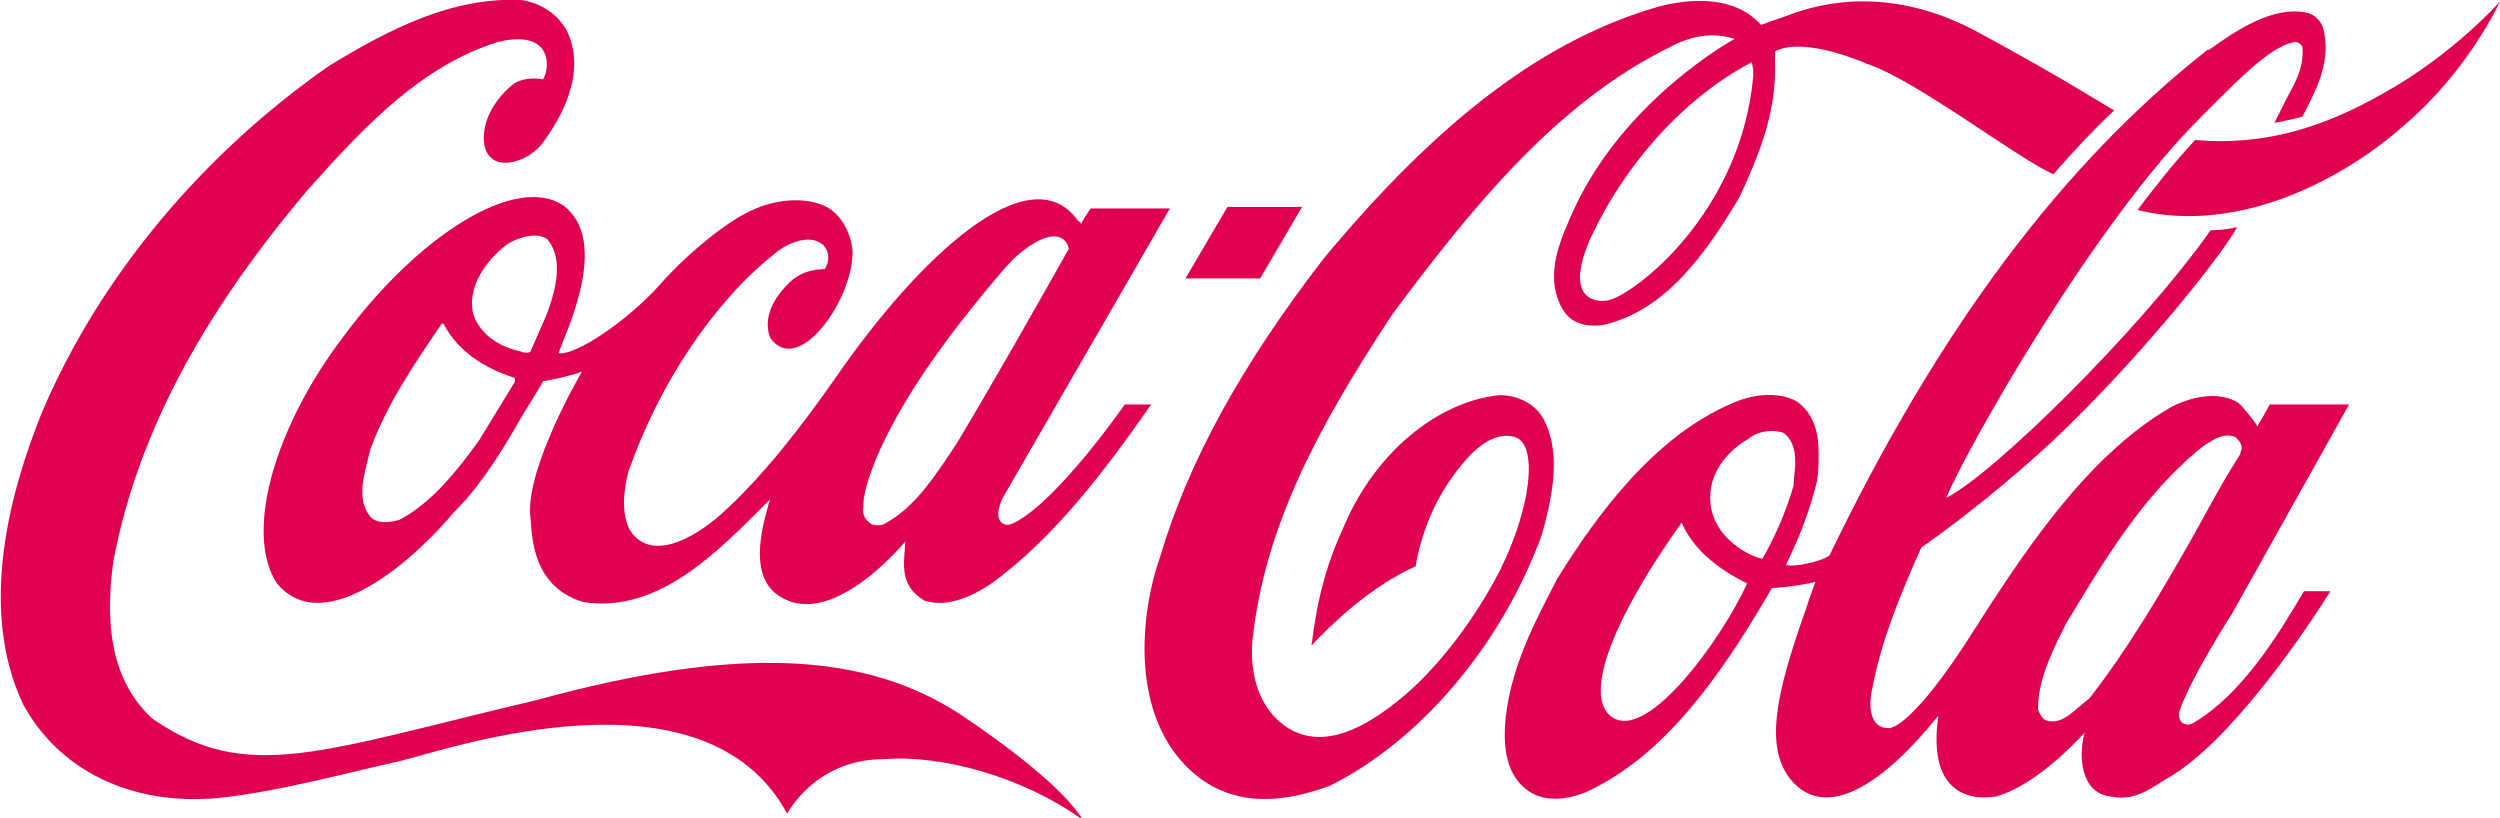
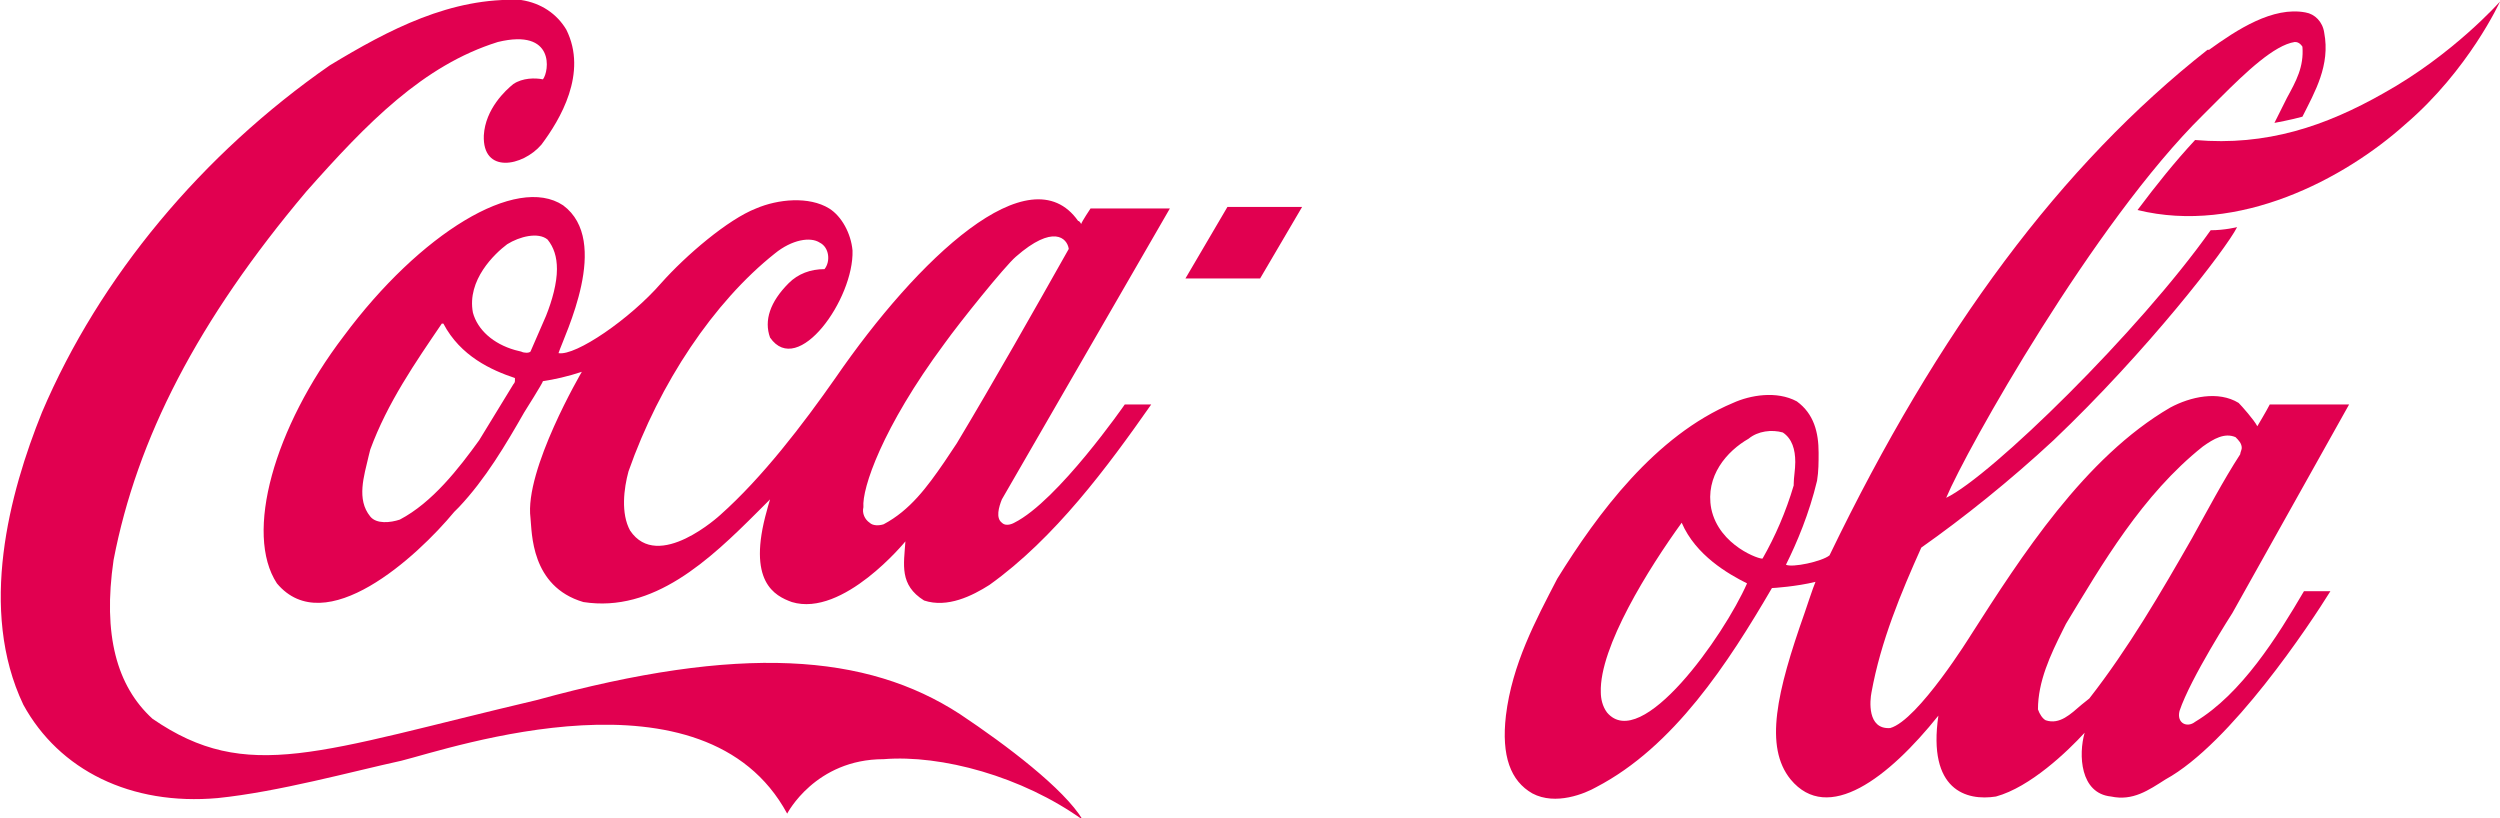
<svg xmlns="http://www.w3.org/2000/svg" version="1.1" id="Camada_1" x="0px" y="0px" viewBox="0 0 160.7 52.6" style="enable-background:new 0 0 160.7 52.6;" xml:space="preserve">
  <style type="text/css">
	.st0{fill-rule:evenodd;clip-rule:evenodd;fill:#E10050;}
</style>
  <g>
    <path class="st0" d="M61.7,45.9c-6-3.9-14.1-4.5-27.2-0.9c-14,3.3-18.6,5.4-24.7,1.2C7.5,44.1,6.6,40.8,7.3,36   c1.5-7.8,5.4-15.4,12.4-23.7c3.9-4.4,7.5-8.1,12.3-9.6c3.7-0.9,3.3,1.9,2.9,2.4C34.4,5,33.6,5,33,5.4c-0.5,0.4-1.8,1.6-1.9,3.3   c-0.1,2.5,2.5,2,3.7,0.6c1.2-1.6,3-4.6,1.6-7.4c-0.6-1-1.6-1.7-2.9-1.9C29-0.2,25,1.9,21.2,4.2C13,9.9,6.4,17.8,2.7,26.5   c-2.1,5.2-4.1,12.7-1.2,18.8c2.3,4.2,6.9,6.5,12.5,6c3.9-0.4,8.6-1.7,11.8-2.4c3.2-0.8,19.5-6.4,24.8,3.4c0,0,1.8-3.5,6.2-3.5   c3.7-0.3,8.9,1.1,12.8,3.9C68.4,50.7,64.7,47.9,61.7,45.9L61.7,45.9z" />
-     <path class="st0" d="M36.2,13.2c-3-2-9.2,1.8-14.1,8.4c-4.5,5.9-6.4,12.7-4.3,15.9c3.1,3.7,9-1.7,11.4-4.6l0.3-0.3   c1.7-1.8,3-4,4.2-6.1c0,0,1.2-1.9,1.2-2c0.7-0.1,1.6-0.3,2.5-0.6c0,0-3.7,6.3-3.3,9.4c0.1,0.9,0,4.4,3.4,5.4   c4.5,0.7,8.1-2.7,11.2-5.8c0,0,0.5-0.5,0.8-0.8c-0.1,0.3-0.2,0.7-0.2,0.7c-1.3,4.6,0.5,5.5,1.6,5.9c3.3,1,7.3-3.9,7.3-3.9   c-0.1,1.5-0.4,2.8,1.2,3.8c1.5,0.5,3.1-0.3,4.2-1c4.2-3,7.6-7.6,10.4-11.6h-1.7c0,0-4.3,6.2-7.1,7.6c0,0-0.5,0.3-0.8,0   c-0.4-0.3-0.2-1,0-1.5c0,0,10.8-18.7,10.8-18.7h-5.1c0,0-0.6,0.9-0.6,1c0,0-0.1-0.2-0.2-0.2c-3.1-4.4-10.3,2.4-15.6,10.1   c-2.1,3-4.7,6.4-7.4,8.8c0,0-4,3.7-5.8,1c-0.6-1.1-0.4-2.7-0.1-3.8c2-5.7,5.5-10.9,9.4-14c1.1-0.9,2.3-1.1,2.9-0.7   c0.6,0.3,0.7,1.2,0.3,1.7c-0.9,0-1.7,0.3-2.3,0.9c-1.2,1.2-1.6,2.4-1.2,3.5c1.8,2.6,5.4-2.5,5.3-5.6c-0.1-1.1-0.7-2.2-1.5-2.7   c-1.3-0.8-3.3-0.6-4.7,0c-1.8,0.7-4.5,3-6.1,4.8c-2,2.3-5.5,4.7-6.6,4.5C36.3,21.5,39.3,15.5,36.2,13.2L36.2,13.2z M60.7,22.1   c1-1.4,3.9-5,4.6-5.6c2.4-2.1,3.3-1.2,3.4-0.5c-2.2,3.9-4.8,8.5-7.2,12.5c0,0-0.8,1.2-0.8,1.2c-1.1,1.6-2.2,3.1-3.9,4   c-0.3,0.1-0.7,0.1-0.9-0.1c-0.3-0.2-0.5-0.6-0.4-1C55.4,31.4,56.7,27.5,60.7,22.1L60.7,22.1z M33.1,24.5c0,0,0,0.1-0.1,0.2   c0,0-2.2,3.6-2.2,3.6c-1.3,1.8-3,4-5.1,5.1c-0.6,0.2-1.5,0.3-1.9-0.2c-0.9-1.1-0.4-2.6-0.1-3.9l0.1-0.4c1.1-3,2.9-5.6,4.6-8.1   c0,0,0.1,0,0.1,0c0,0,0,0,0,0c1.1,2.1,3.1,3,4.6,3.5c0,0,0,0,0,0C33.1,24.3,33.1,24.4,33.1,24.5L33.1,24.5z M35.1,20.3   c0,0-1,2.3-1,2.3c-0.1,0.1-0.4,0.1-0.6,0l-0.4-0.1c-1.4-0.4-2.4-1.3-2.7-2.4c-0.4-2.1,1.4-3.8,2.2-4.4c0.8-0.5,2-0.8,2.6-0.3   c0.4,0.5,0.6,1.1,0.6,1.9C35.8,18.2,35.5,19.3,35.1,20.3L35.1,20.3z" />
-     <path class="st0" d="M99.3,27.1c-0.5-1.1-1.7-1.7-2.9-1.7c-4,0.4-8,3.7-10,8.4c-1.1,2.4-1.7,4.5-2.1,7.7c1.3-1.4,3.8-3.8,6.7-5.1   c0,0,0.4-3.1,2.4-5.8c0.8-1.1,2.3-3,4-2.5c1.5,0.5,1,4.6-1,8.6c-1.5,2.9-3.7,5.9-6,7.9c-2,1.7-5,3.8-7.6,2.2c-1.6-1-2.5-3-2.3-5.6   c0.8-7.4,4.2-13.7,9-21c5-6.7,10.5-13.6,17.9-17.2c1.5-0.8,2.9-0.9,4.1-0.5c0,0-7,3.8-10.3,10.9c-0.8,1.8-2,4.2-0.8,6.4   c0.6,1.1,1.7,1.2,2.6,1.1c4.1-0.9,6.7-4.7,8.8-8.2c1.2-2.6,2.3-5.2,2.3-8.2c0-0.4,0-0.8,0-1.2c1.9-1,5.9,0.8,5.9,0.8   c3.1,1,9.7,6.1,12,7.1c1.1-1.3,2.9-3.2,3.9-4.1l-1.5-0.9c-2.3-1.4-4.8-2.8-7.2-4.1c-5.5-3-10-2-12.3-1.1c-0.9,0.3-1.7,0.6-1.7,0.6   c-1.7-1.9-4.5-1.7-6.5-1.2c-7.4,2.1-14.2,7.3-21.6,16.2c-5.4,7-8.7,13.1-10.5,19.1c-1.4,4-1.8,10,1.6,13.5c2.9,3,6.6,2.3,9.3,1.3   c5.8-2.9,11-9,13.6-16.1C99.7,32.3,100.4,29.3,99.3,27.1L99.3,27.1z M112.7,4.9c-0.8,8.8-7.6,14-9.3,14.4c-1,0.2-2.8-0.2-1.2-3.9   c2.3-5,6.2-9.2,10.4-11.4C112.7,4.4,112.7,4.6,112.7,4.9L112.7,4.9z" />
+     <path class="st0" d="M36.2,13.2c-3-2-9.2,1.8-14.1,8.4c-4.5,5.9-6.4,12.7-4.3,15.9c3.1,3.7,9-1.7,11.4-4.6l0.3-0.3   c1.7-1.8,3-4,4.2-6.1c0,0,1.2-1.9,1.2-2c0.7-0.1,1.6-0.3,2.5-0.6c0,0-3.7,6.3-3.3,9.4c0.1,0.9,0,4.4,3.4,5.4   c4.5,0.7,8.1-2.7,11.2-5.8c0,0,0.5-0.5,0.8-0.8c-0.1,0.3-0.2,0.7-0.2,0.7c-1.3,4.6,0.5,5.5,1.6,5.9c3.3,1,7.3-3.9,7.3-3.9   c-0.1,1.5-0.4,2.8,1.2,3.8c1.5,0.5,3.1-0.3,4.2-1c4.2-3,7.6-7.6,10.4-11.6h-1.7c0,0-4.3,6.2-7.1,7.6c0,0-0.5,0.3-0.8,0   c-0.4-0.3-0.2-1,0-1.5c0,0,10.8-18.7,10.8-18.7h-5.1c0,0-0.6,0.9-0.6,1c0,0-0.1-0.2-0.2-0.2c-3.1-4.4-10.3,2.4-15.6,10.1   c-2.1,3-4.7,6.4-7.4,8.8c0,0-4,3.7-5.8,1c-0.6-1.1-0.4-2.7-0.1-3.8c2-5.7,5.5-10.9,9.4-14c1.1-0.9,2.3-1.1,2.9-0.7   c0.6,0.3,0.7,1.2,0.3,1.7c-0.9,0-1.7,0.3-2.3,0.9c-1.2,1.2-1.6,2.4-1.2,3.5c1.8,2.6,5.4-2.5,5.3-5.6c-0.1-1.1-0.7-2.2-1.5-2.7   c-1.3-0.8-3.3-0.6-4.7,0c-1.8,0.7-4.5,3-6.1,4.8c-2,2.3-5.5,4.7-6.6,4.5C36.3,21.5,39.3,15.5,36.2,13.2L36.2,13.2z M60.7,22.1   c1-1.4,3.9-5,4.6-5.6c2.4-2.1,3.3-1.2,3.4-0.5c-2.2,3.9-4.8,8.5-7.2,12.5c0,0-0.8,1.2-0.8,1.2c-1.1,1.6-2.2,3.1-3.9,4   c-0.3,0.1-0.7,0.1-0.9-0.1c-0.3-0.2-0.5-0.6-0.4-1C55.4,31.4,56.7,27.5,60.7,22.1L60.7,22.1z M33.1,24.5c0,0,0,0.1-0.1,0.2   c0,0-2.2,3.6-2.2,3.6c-1.3,1.8-3,4-5.1,5.1c-0.6,0.2-1.5,0.3-1.9-0.2c-0.9-1.1-0.4-2.6-0.1-3.9l0.1-0.4c1.1-3,2.9-5.6,4.6-8.1   c0,0,0.1,0,0.1,0c1.1,2.1,3.1,3,4.6,3.5c0,0,0,0,0,0C33.1,24.3,33.1,24.4,33.1,24.5L33.1,24.5z M35.1,20.3   c0,0-1,2.3-1,2.3c-0.1,0.1-0.4,0.1-0.6,0l-0.4-0.1c-1.4-0.4-2.4-1.3-2.7-2.4c-0.4-2.1,1.4-3.8,2.2-4.4c0.8-0.5,2-0.8,2.6-0.3   c0.4,0.5,0.6,1.1,0.6,1.9C35.8,18.2,35.5,19.3,35.1,20.3L35.1,20.3z" />
    <path class="st0" d="M153.2,6c-3.7,2.1-7.5,3.4-12.1,3c-1.3,1.4-2.5,2.9-3.7,4.5c6.5,1.6,13.3-2,17.2-5.5c4.1-3.5,6.1-7.9,6.1-7.9   S157.7,3.5,153.2,6L153.2,6z" />
    <polygon class="st0" points="83.7,13.3 78.9,13.3 76.2,17.9 81,17.9 83.7,13.3  " />
    <path class="st0" d="M141.1,46.4c-0.5,0.4-1.2,0.1-1-0.7c0.7-2.1,3.4-6.3,3.4-6.3L151,26h-5.1c-0.2,0.4-0.8,1.4-0.8,1.4   c-0.2-0.4-1-1.3-1.2-1.5c-1.3-0.8-3.1-0.4-4.4,0.3c-5.5,3.2-9.6,9.6-12.8,14.6c0,0-3.4,5.5-5.2,6c-1.5,0.1-1.3-1.8-1.2-2.3   c0.6-3.3,1.9-6.4,3.2-9.3c2.7-1.9,5.7-4.3,8.5-6.9c6-5.7,11.1-12.3,11.8-13.7c0,0-0.8,0.2-1.7,0.2c-4.6,6.5-14.1,15.8-17,17.2   c1.3-3.1,9.5-17.7,16.5-24.6l1.1-1.1c1.7-1.7,3.5-3.4,4.8-3.6c0.1,0,0.3,0,0.5,0.3c0.1,1.3-0.4,2.2-1,3.3l-0.8,1.6   c0,0,1.1-0.2,1.8-0.4c0.8-1.6,1.8-3.3,1.4-5.4c-0.1-0.7-0.6-1.2-1.2-1.3c-2.1-0.4-4.4,1.1-6.2,2.4l-0.1,0   c-9.4,7.4-17.3,18-24.3,32.5c-0.5,0.4-2.4,0.8-2.8,0.6c0.7-1.4,1.5-3.3,2-5.4c0.1-0.6,0.1-1.2,0.1-1.8c0-1.3-0.3-2.5-1.4-3.3   c-1.3-0.7-3-0.4-4.1,0.1c-5,2.1-8.7,7.1-11.3,11.3c-1.4,2.7-2.9,5.5-3.3,8.8c-0.3,2.6,0.3,4.2,1.7,5c1.5,0.8,3.4,0,4.1-0.4   c5-2.6,8.5-8,11.3-12.8c0.1,0,1.6-0.1,2.8-0.4c0,0,0,0,0,0c-0.1,0.2-0.7,2-0.7,2c-1.8,5.1-2.6,8.6-0.9,10.7   c2.4,2.9,6.3-0.1,9.5-4.1c-0.7,4.8,1.8,5.5,3.7,5.2c2.2-0.6,4.6-2.9,5.7-4.1c-0.4,1.4-0.3,3.9,1.7,4.1c1.4,0.3,2.4-0.4,3.5-1.1   c4.2-2.3,9.3-10,10.6-12.1h-1.7C146.4,40.9,144.1,44.6,141.1,46.4L141.1,46.4z M103.3,45.8c-0.3-0.4-0.4-0.9-0.4-1.3   c-0.1-2.9,3.1-8,5.2-10.9c0,0,0,0,0,0c0.9,2.1,3,3.3,4.2,3.9C110.8,40.9,105.5,48.4,103.3,45.8L103.3,45.8z M113.3,35.9   c-0.1,0.1-2.8-0.8-3.3-3.2c-0.4-2.1,1-3.7,2.4-4.5c0.6-0.5,1.5-0.6,2.2-0.4c0.6,0.4,0.8,1.1,0.8,1.9c0,0.5-0.1,1-0.1,1.4   c0,0,0,0.1,0,0.1C114.8,32.9,114.1,34.5,113.3,35.9L113.3,35.9z M134.3,44.9c0,0-0.5,0.4-0.5,0.4c-0.7,0.6-1.4,1.3-2.3,1   c-0.2-0.1-0.4-0.4-0.5-0.7c0-1.8,0.8-3.5,1.6-5.1l0.2-0.4c2.3-3.8,4.9-8.3,8.8-11.4c0.7-0.5,1.4-0.9,2.1-0.6   c0.2,0.2,0.4,0.4,0.4,0.7c0,0.1-0.1,0.3-0.1,0.4c-1.1,1.7-2.1,3.6-3.1,5.4C138.9,38.1,136.8,41.7,134.3,44.9L134.3,44.9z" />
  </g>
</svg>